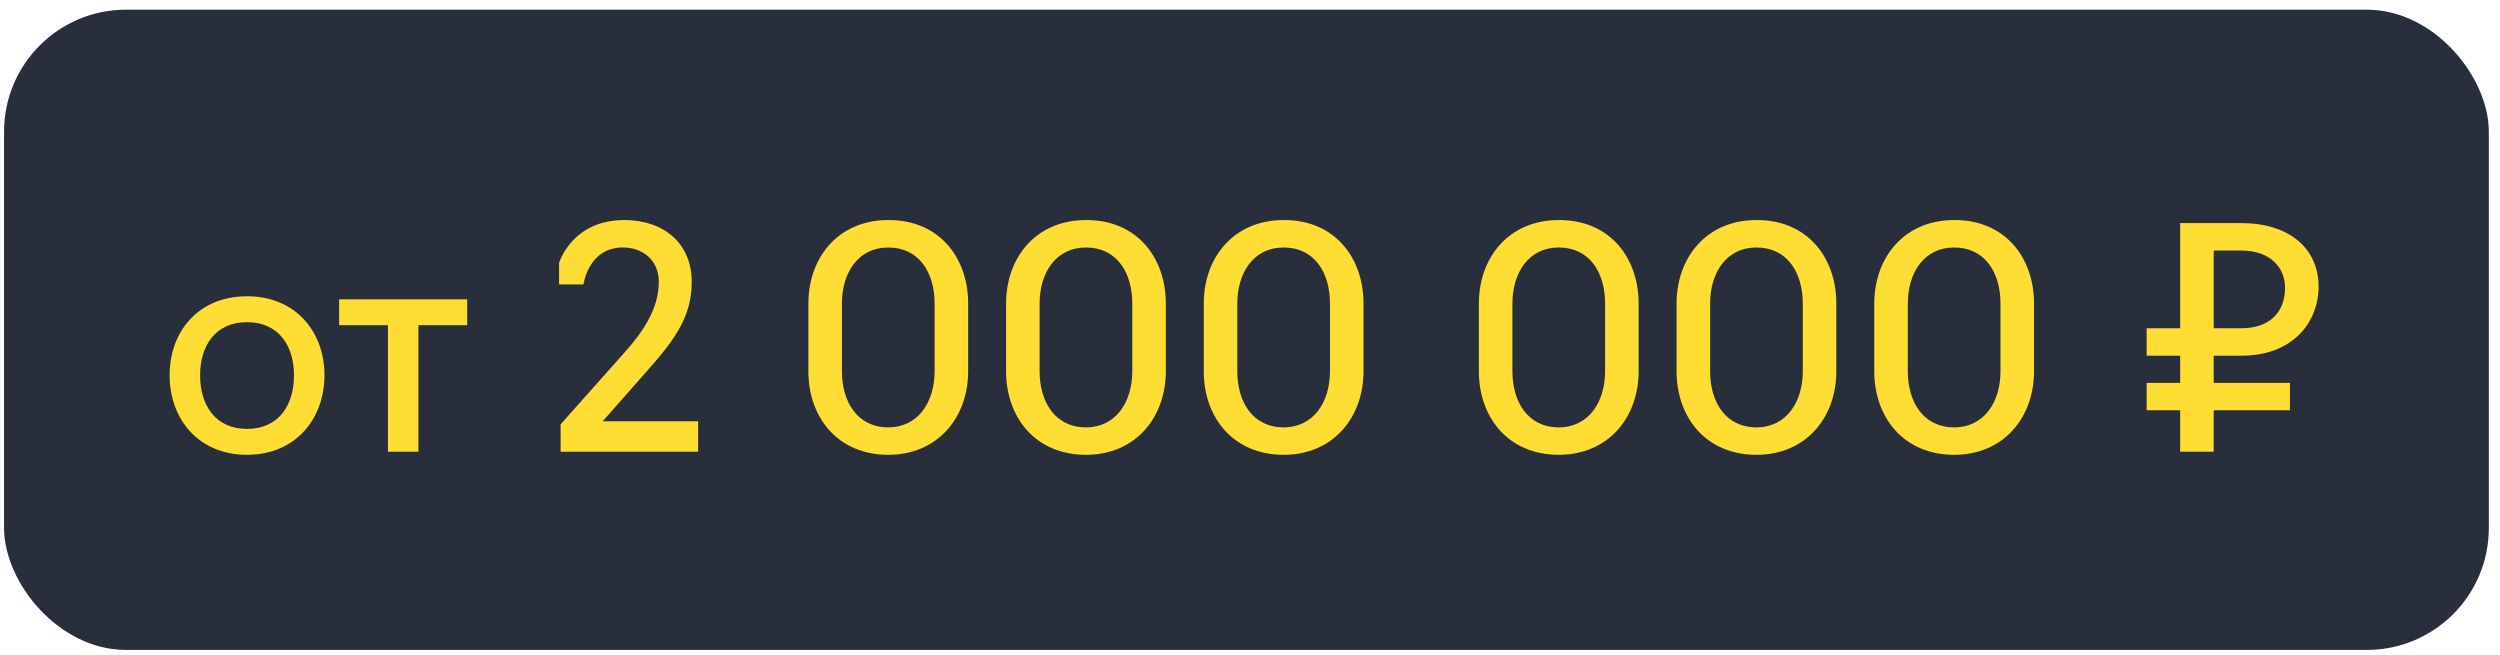
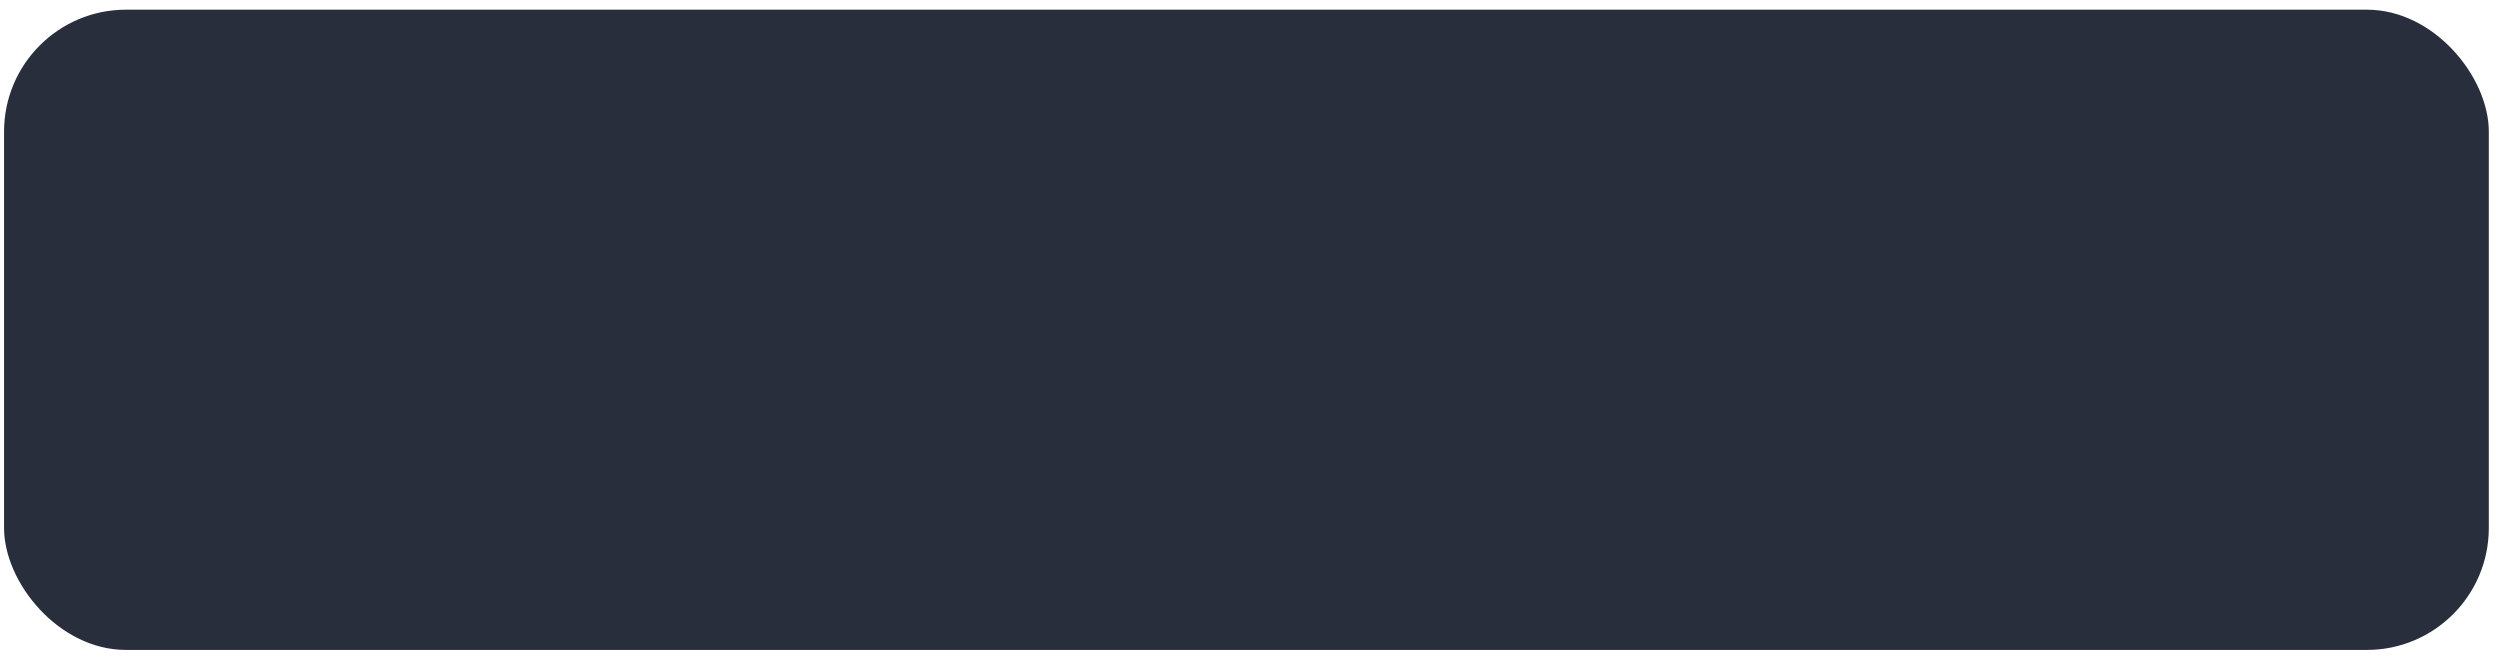
<svg xmlns="http://www.w3.org/2000/svg" width="164" height="43" viewBox="0 0 164 43" fill="none">
  <rect x="0.266" y="0.635" width="163" height="42" rx="8" fill="#292E3D" />
-   <path d="M16.206 29.835C13.006 29.835 11.126 27.475 11.126 24.615C11.126 21.755 13.006 19.435 16.206 19.435C19.386 19.435 21.286 21.755 21.286 24.615C21.286 27.475 19.386 29.835 16.206 29.835ZM16.206 28.135C18.306 28.135 19.286 26.555 19.286 24.615C19.286 22.715 18.306 21.135 16.206 21.135C14.106 21.135 13.126 22.715 13.126 24.615C13.126 26.555 14.106 28.135 16.206 28.135ZM25.448 29.635V21.335H22.248V19.635H30.648V21.335H27.448V29.635H25.448ZM45.797 29.635H36.776V27.835L40.977 23.115C42.236 21.715 43.217 20.195 43.217 18.495C43.217 17.015 42.117 16.235 40.856 16.235C38.596 16.235 38.276 18.655 38.276 18.655H36.676V17.255C36.676 17.255 37.496 14.435 40.956 14.435C43.596 14.435 45.377 16.015 45.377 18.475C45.377 20.735 44.316 22.215 42.536 24.235L39.536 27.635H45.797V29.635ZM58.27 29.835C54.95 29.835 53.03 27.375 53.03 24.355V19.915C53.03 16.875 55.01 14.435 58.27 14.435C61.59 14.415 63.51 16.875 63.51 19.915V24.355C63.51 27.375 61.53 29.835 58.27 29.835ZM58.27 28.035C60.23 28.035 61.31 26.375 61.31 24.355V19.915C61.31 17.875 60.29 16.235 58.27 16.235C56.31 16.235 55.23 17.875 55.23 19.915V24.355C55.23 26.375 56.25 28.035 58.27 28.035ZM71.239 29.835C67.918 29.835 65.999 27.375 65.999 24.355V19.915C65.999 16.875 67.978 14.435 71.239 14.435C74.558 14.415 76.478 16.875 76.478 19.915V24.355C76.478 27.375 74.499 29.835 71.239 29.835ZM71.239 28.035C73.198 28.035 74.278 26.375 74.278 24.355V19.915C74.278 17.875 73.258 16.235 71.239 16.235C69.278 16.235 68.198 17.875 68.198 19.915V24.355C68.198 26.375 69.219 28.035 71.239 28.035ZM84.207 29.835C80.887 29.835 78.967 27.375 78.967 24.355V19.915C78.967 16.875 80.947 14.435 84.207 14.435C87.527 14.415 89.447 16.875 89.447 19.915V24.355C89.447 27.375 87.467 29.835 84.207 29.835ZM84.207 28.035C86.167 28.035 87.247 26.375 87.247 24.355V19.915C87.247 17.875 86.227 16.235 84.207 16.235C82.247 16.235 81.167 17.875 81.167 19.915V24.355C81.167 26.375 82.187 28.035 84.207 28.035ZM102.254 29.835C98.934 29.835 97.014 27.375 97.014 24.355V19.915C97.014 16.875 98.994 14.435 102.254 14.435C105.574 14.415 107.494 16.875 107.494 19.915V24.355C107.494 27.375 105.514 29.835 102.254 29.835ZM102.254 28.035C104.214 28.035 105.294 26.375 105.294 24.355V19.915C105.294 17.875 104.274 16.235 102.254 16.235C100.294 16.235 99.214 17.875 99.214 19.915V24.355C99.214 26.375 100.234 28.035 102.254 28.035ZM115.223 29.835C111.903 29.835 109.983 27.375 109.983 24.355V19.915C109.983 16.875 111.963 14.435 115.223 14.435C118.543 14.415 120.463 16.875 120.463 19.915V24.355C120.463 27.375 118.483 29.835 115.223 29.835ZM115.223 28.035C117.183 28.035 118.263 26.375 118.263 24.355V19.915C118.263 17.875 117.243 16.235 115.223 16.235C113.263 16.235 112.183 17.875 112.183 19.915V24.355C112.183 26.375 113.203 28.035 115.223 28.035ZM128.192 29.835C124.872 29.835 122.952 27.375 122.952 24.355V19.915C122.952 16.875 124.932 14.435 128.192 14.435C131.512 14.415 133.432 16.875 133.432 19.915V24.355C133.432 27.375 131.452 29.835 128.192 29.835ZM128.192 28.035C130.152 28.035 131.232 26.375 131.232 24.355V19.915C131.232 17.875 130.212 16.235 128.192 16.235C126.232 16.235 125.152 17.875 125.152 19.915V24.355C125.152 26.375 126.172 28.035 128.192 28.035ZM150.219 26.915H145.219V29.635H143.019V26.915H140.819V25.115H143.019V23.335H140.819V21.535H143.019V14.635H147.039C150.139 14.635 152.099 16.275 152.099 18.795C152.099 21.155 150.399 23.335 147.039 23.335H145.219V25.115H150.219V26.915ZM145.219 21.535H147.019C148.899 21.535 149.899 20.475 149.899 18.875C149.899 17.595 148.979 16.435 147.019 16.435H145.219V21.535Z" fill="#FFDD33" />
</svg>